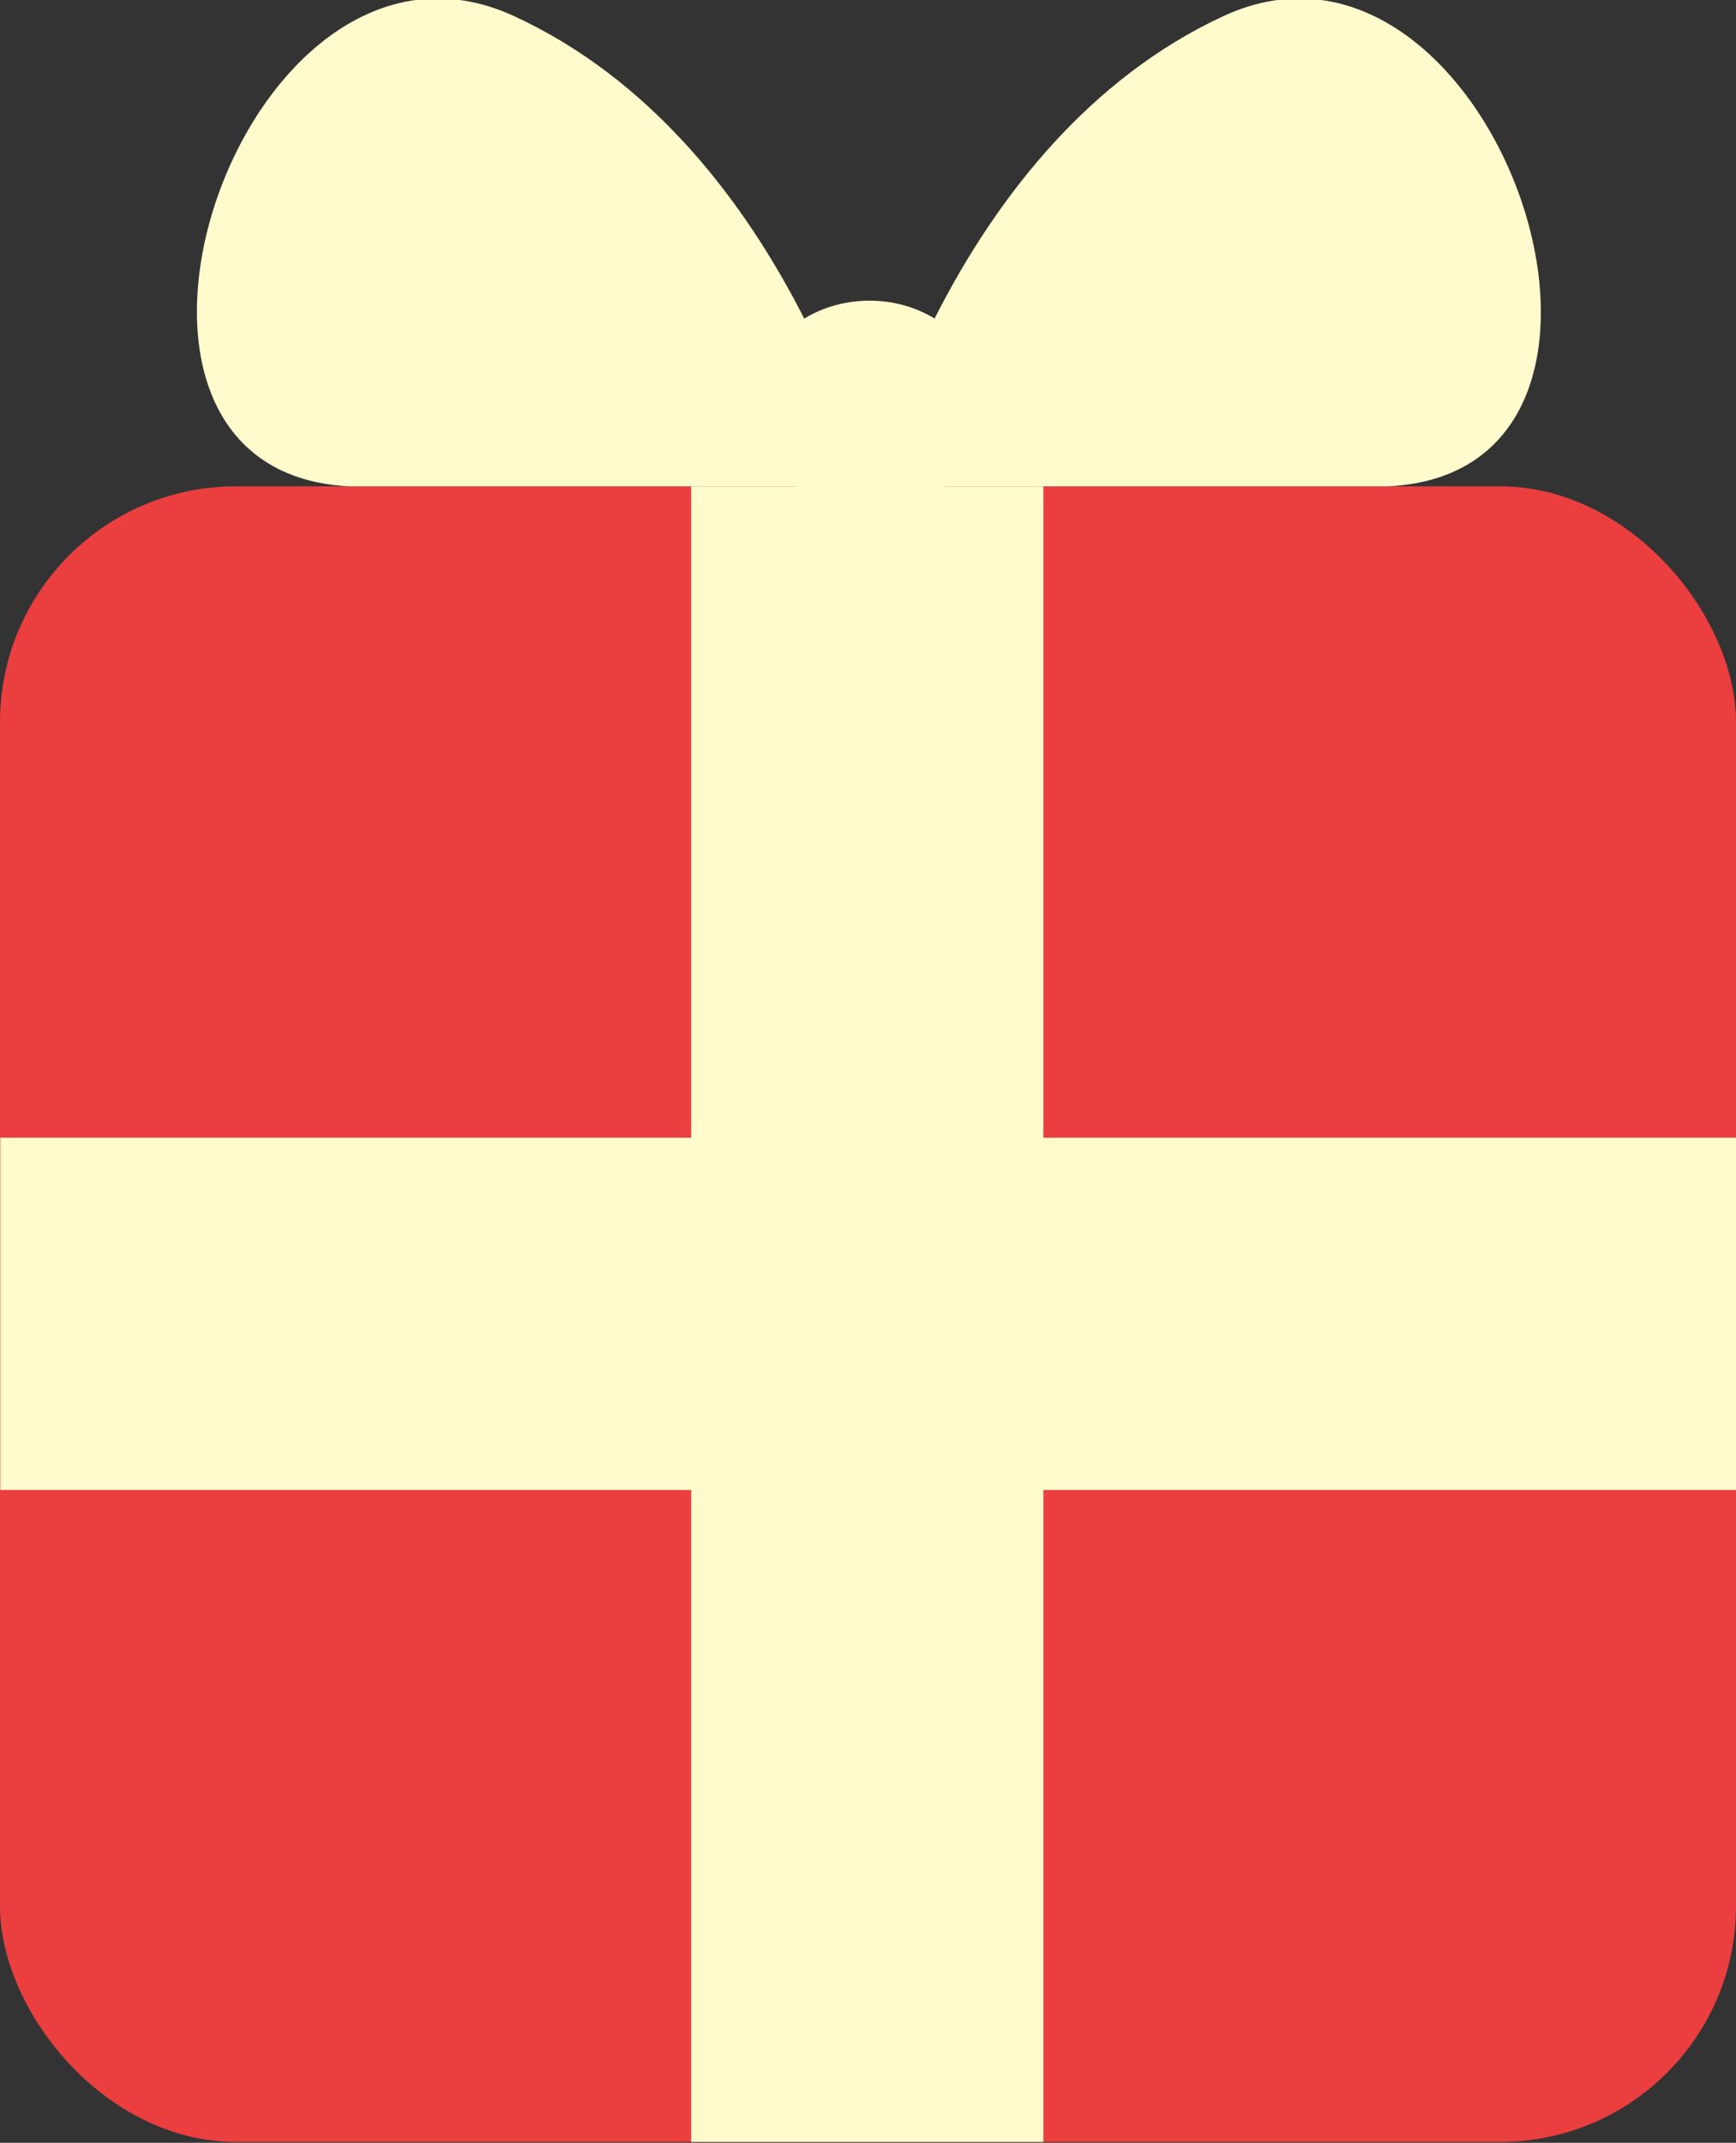
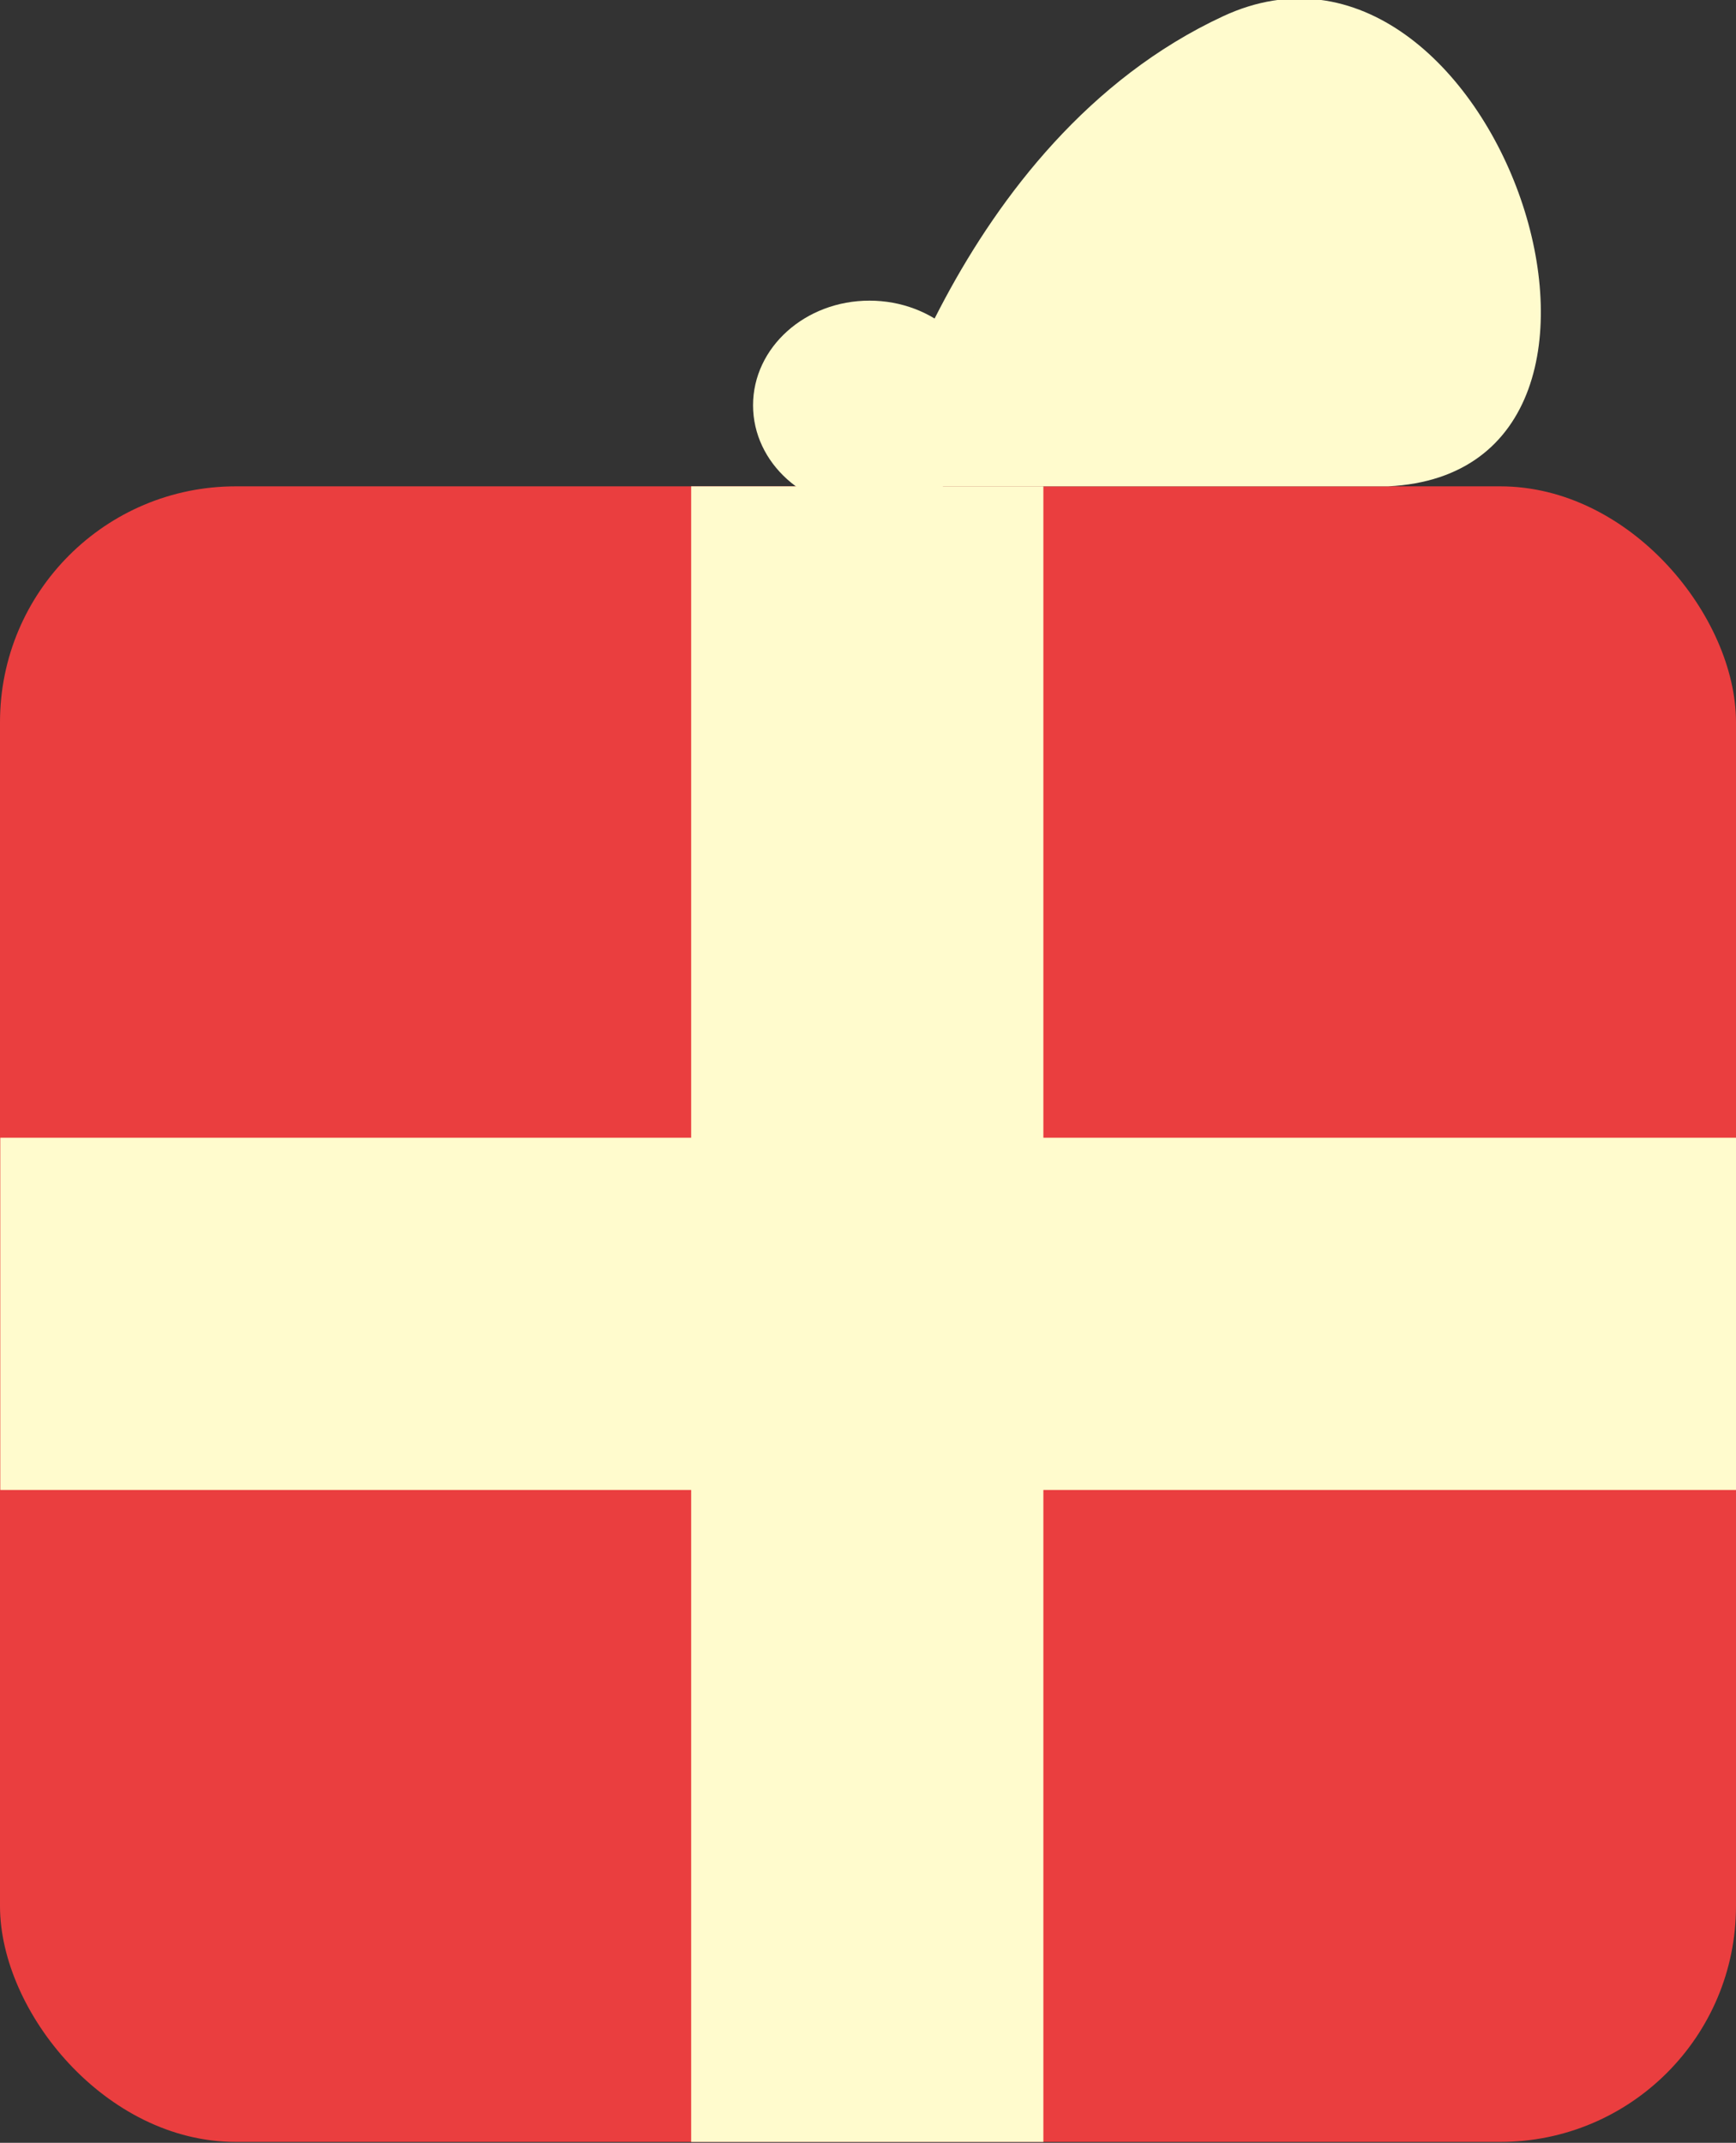
<svg xmlns="http://www.w3.org/2000/svg" viewBox="0 0 117.8 145.4">
  <rect x="0" y="0" width="117.8" height="145.4" fill="#333333" stroke="none" />
  <g id="Слой_2" data-name="Слой 2">
    <g id="Layer_1" data-name="Layer 1">
      <rect y="33" width="117.8" height="112.34" rx="16" style="fill:#ea3e3f" />
      <rect x="46.9" y="33" width="23.9" height="112.34" style="fill:#fffbcd" />
      <path d="M59,33S64.7,9.6,83,1.1,114.8,32,94.2,33Z" style="fill:#fffbcd" />
-       <path d="M59,33S53.3,9.6,34.9,1.1,3.2,32,23.7,33Z" style="fill:#fffbcd" />
      <ellipse cx="59" cy="27.5" rx="7.9" ry="7.1" style="fill:#fffbcd" />
      <rect x="46.9" y="30.3" width="23.9" height="117.78" transform="translate(148.1 30.3) rotate(90)" style="fill:#fffbcd" />
    </g>
  </g>
</svg>